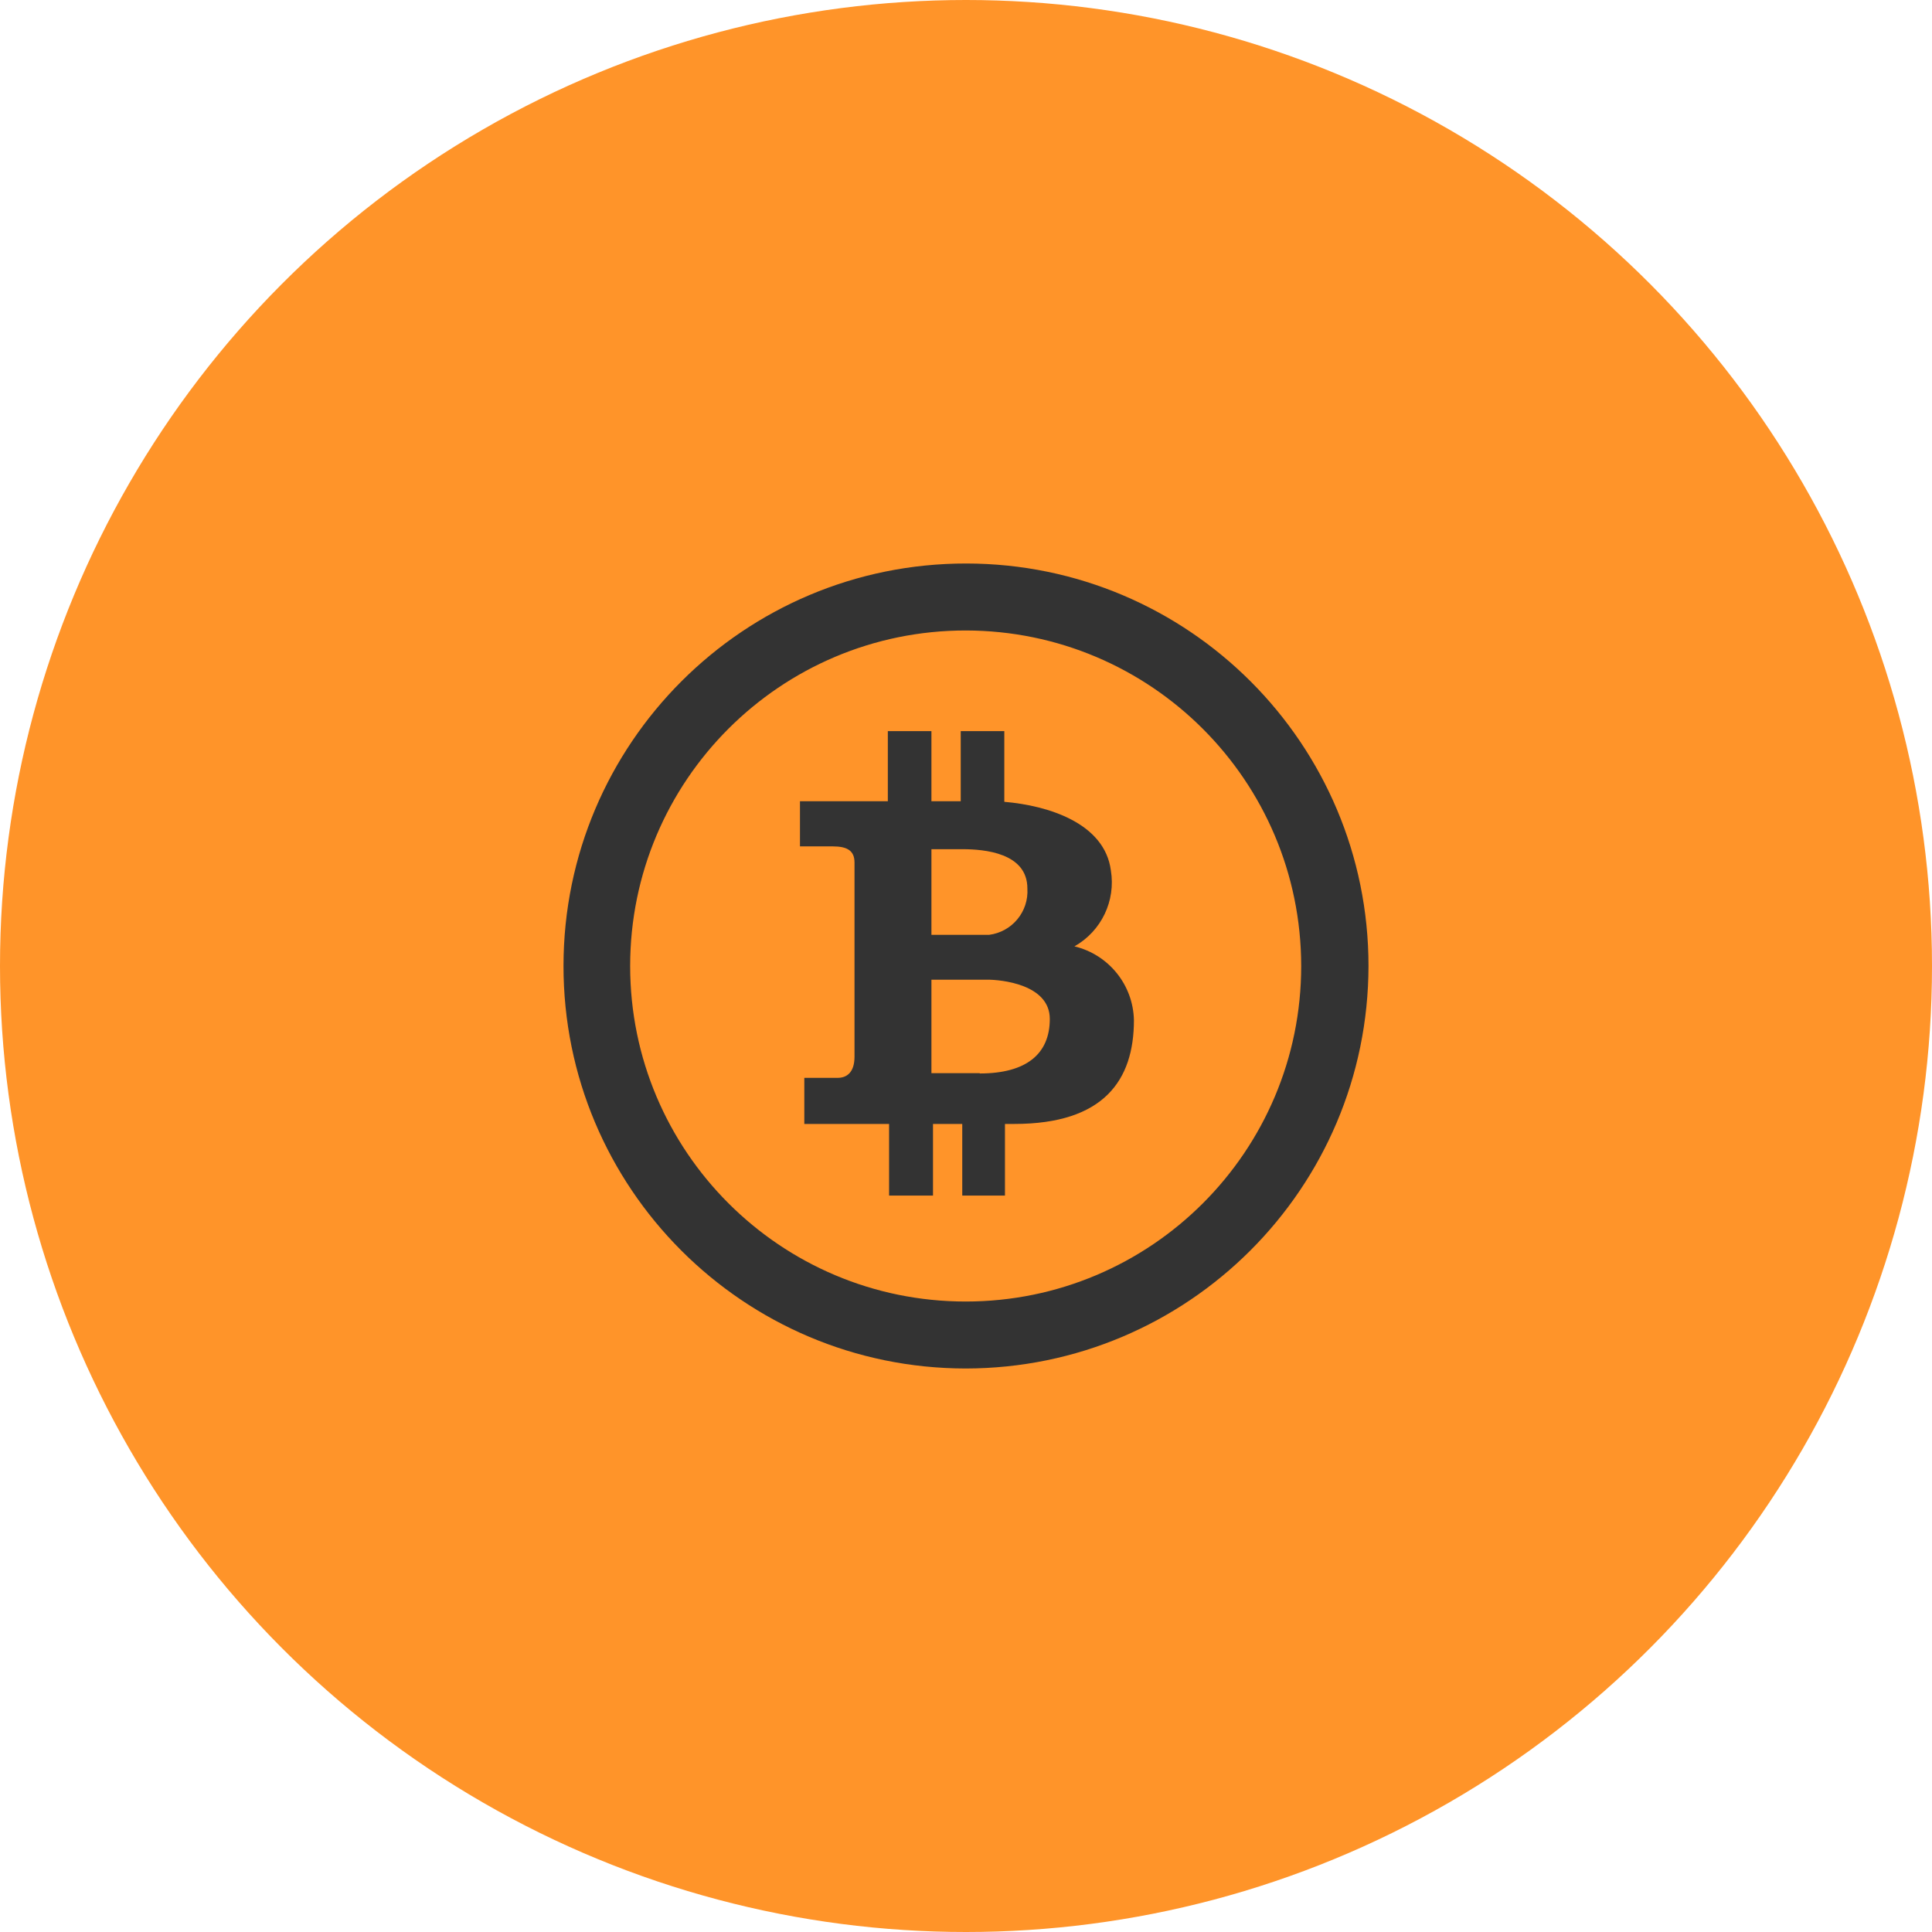
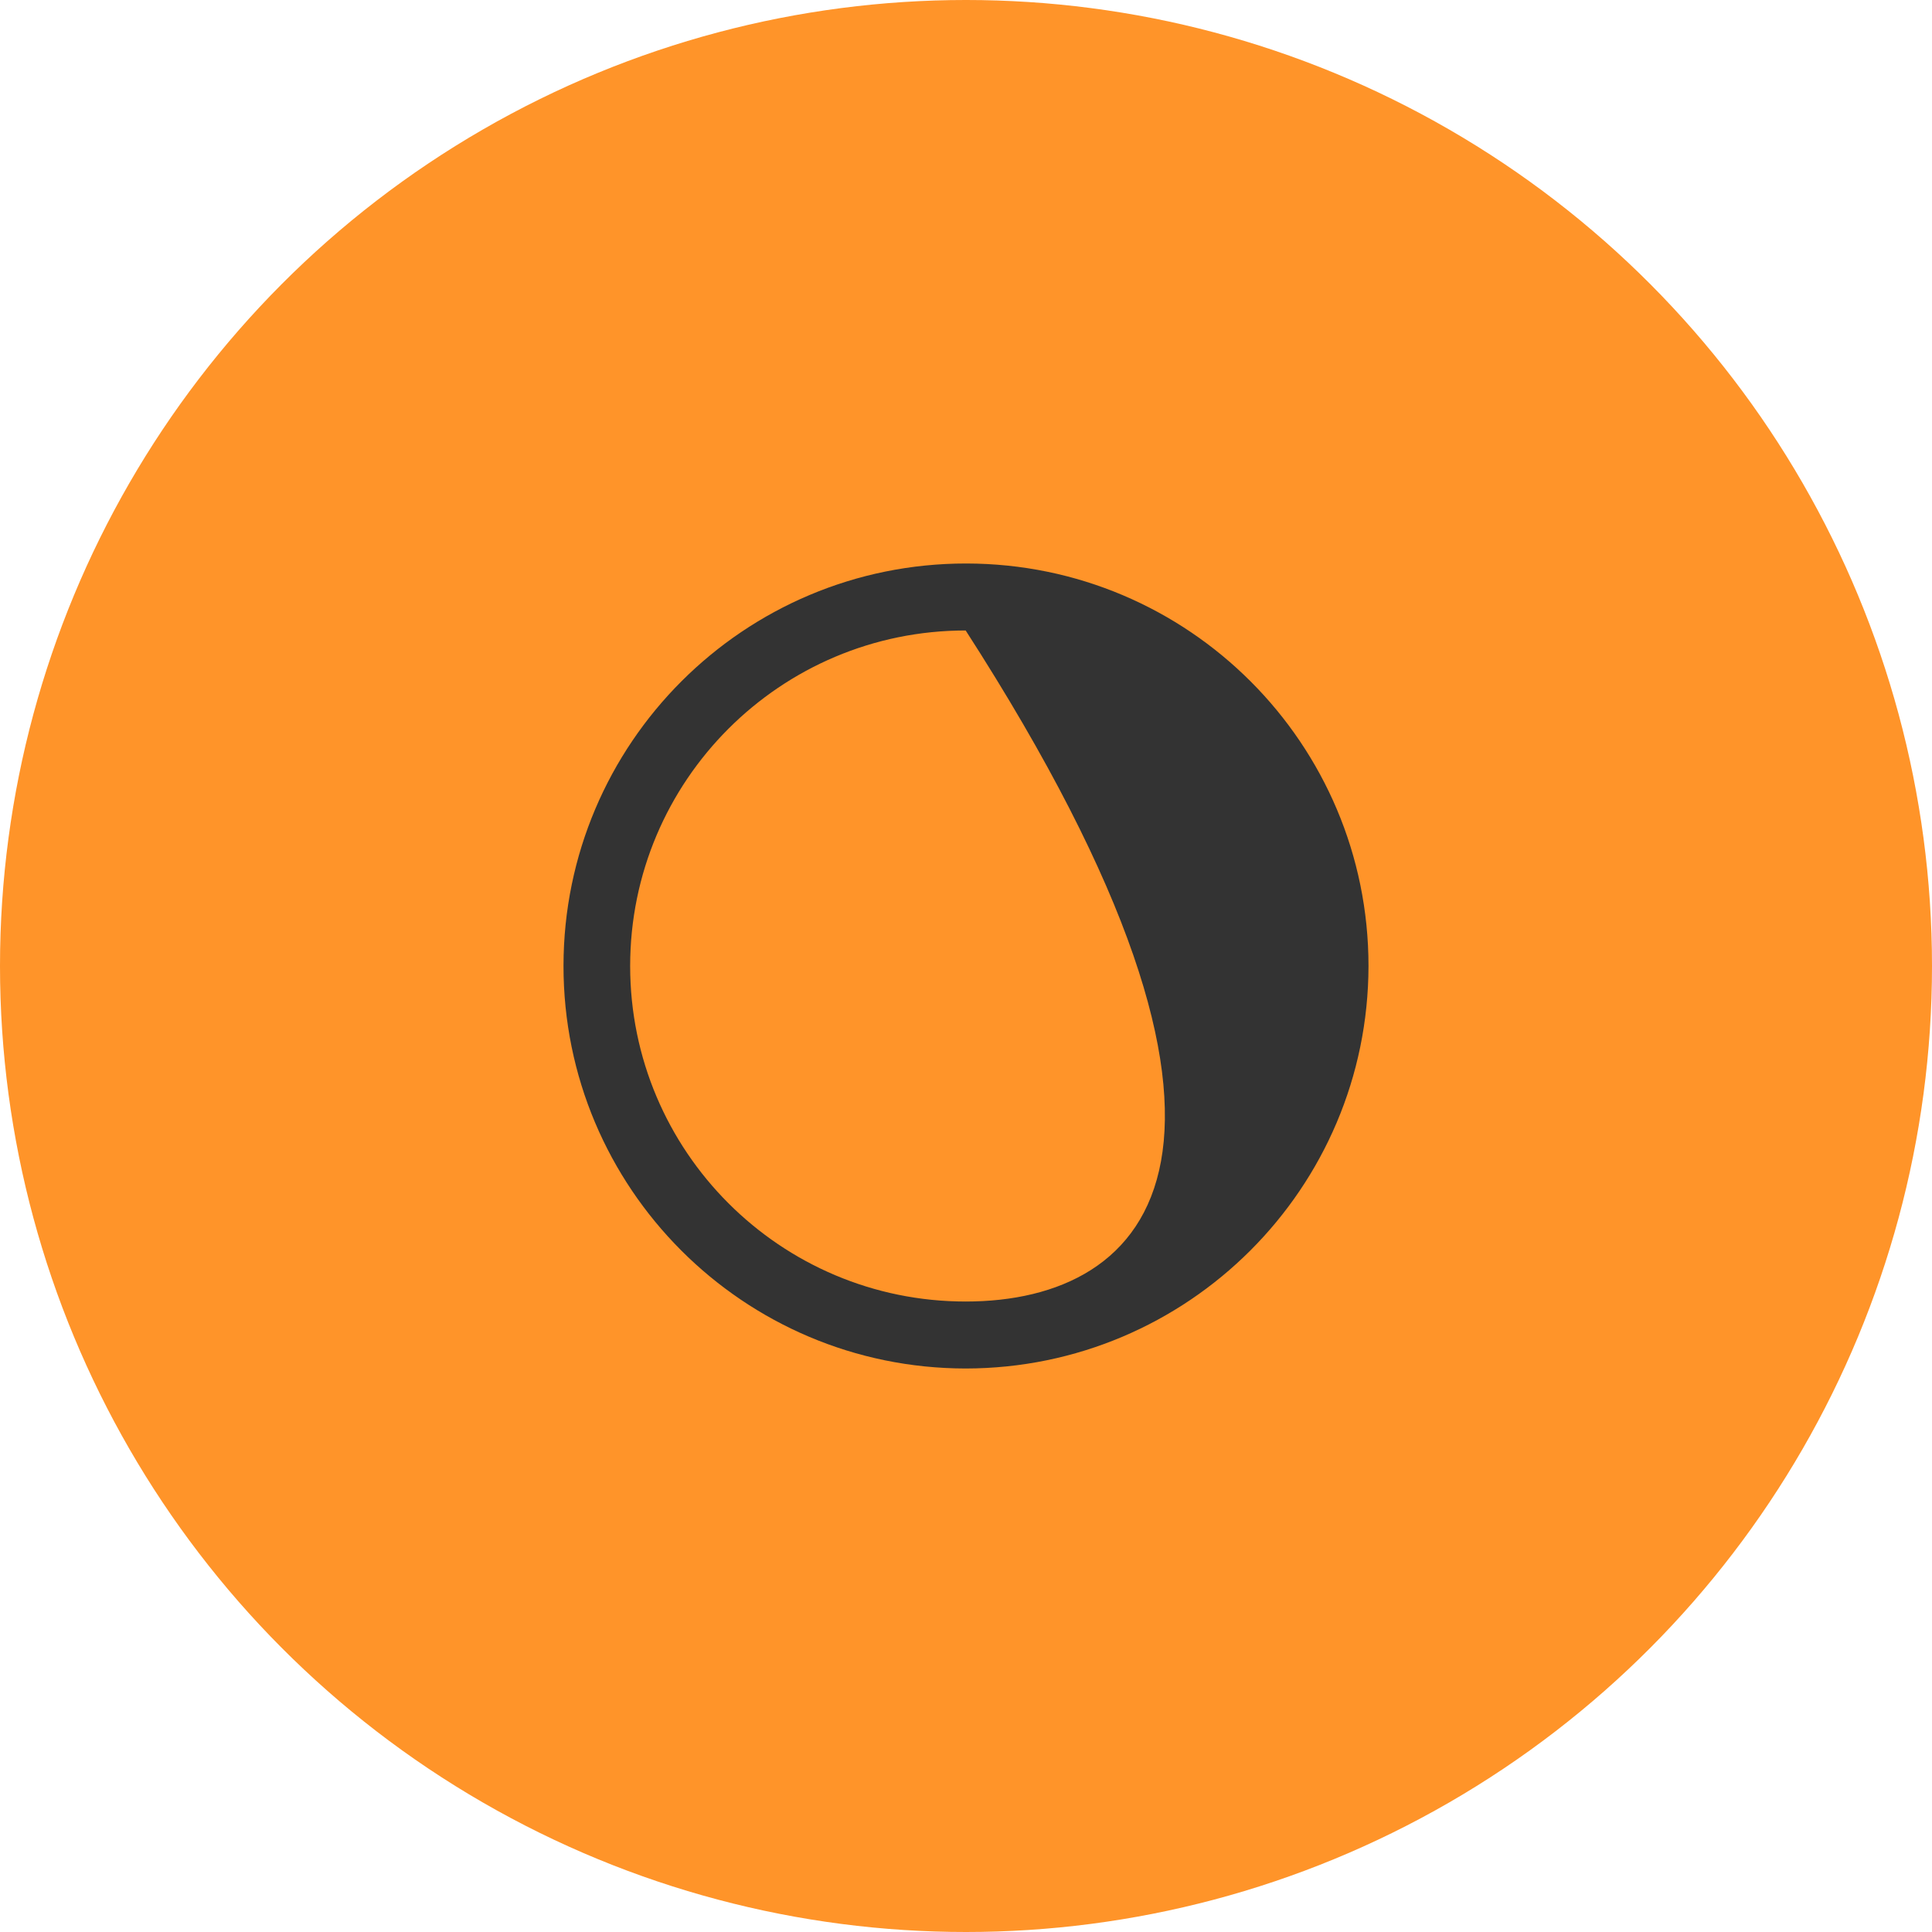
<svg xmlns="http://www.w3.org/2000/svg" width="48" height="48" viewBox="0 0 48 48" fill="none">
  <circle cx="24" cy="24" r="24" fill="#FF9429" />
-   <path d="M24.008 14C18.485 13.995 14.005 18.469 14 23.992C13.995 29.515 18.469 33.995 23.992 34C29.515 33.995 33.992 29.522 34 24C34 18.48 29.528 14.005 24.008 14ZM23.992 32.336C19.389 32.336 15.656 28.604 15.656 24C15.656 19.396 19.389 15.664 23.992 15.664C28.594 15.669 32.324 19.398 32.328 24C32.328 28.604 28.596 32.336 23.992 32.336Z" fill="#333333" />
-   <path d="M26.694 23.512C27.363 23.135 27.724 22.381 27.599 21.624C27.445 20.455 26.052 20.014 24.952 19.921V18.164H23.869V19.906H23.141V18.164H22.058V19.906H19.875V21.028H20.688C21.052 21.028 21.23 21.136 21.23 21.43V26.252C21.23 26.655 21.028 26.779 20.811 26.779H19.983V27.924H22.089V29.704H23.18V27.924H23.907V29.704H24.968V27.924H25.2C27.429 27.924 28.172 26.833 28.172 25.347C28.154 24.471 27.547 23.717 26.694 23.512ZM23.141 21.098H23.915C24.457 21.098 25.525 21.19 25.525 22.073C25.562 22.649 25.145 23.153 24.573 23.226H23.141C23.141 23.226 23.141 21.098 23.141 21.098ZM24.341 26.67V26.663H23.141V24.34H24.535C24.86 24.34 26.082 24.449 26.082 25.316C26.082 26.183 25.502 26.67 24.341 26.67Z" fill="#333333" />
+   <path d="M24.008 14C18.485 13.995 14.005 18.469 14 23.992C13.995 29.515 18.469 33.995 23.992 34C29.515 33.995 33.992 29.522 34 24C34 18.48 29.528 14.005 24.008 14ZM23.992 32.336C19.389 32.336 15.656 28.604 15.656 24C15.656 19.396 19.389 15.664 23.992 15.664C32.328 28.604 28.596 32.336 23.992 32.336Z" fill="#333333" />
</svg>